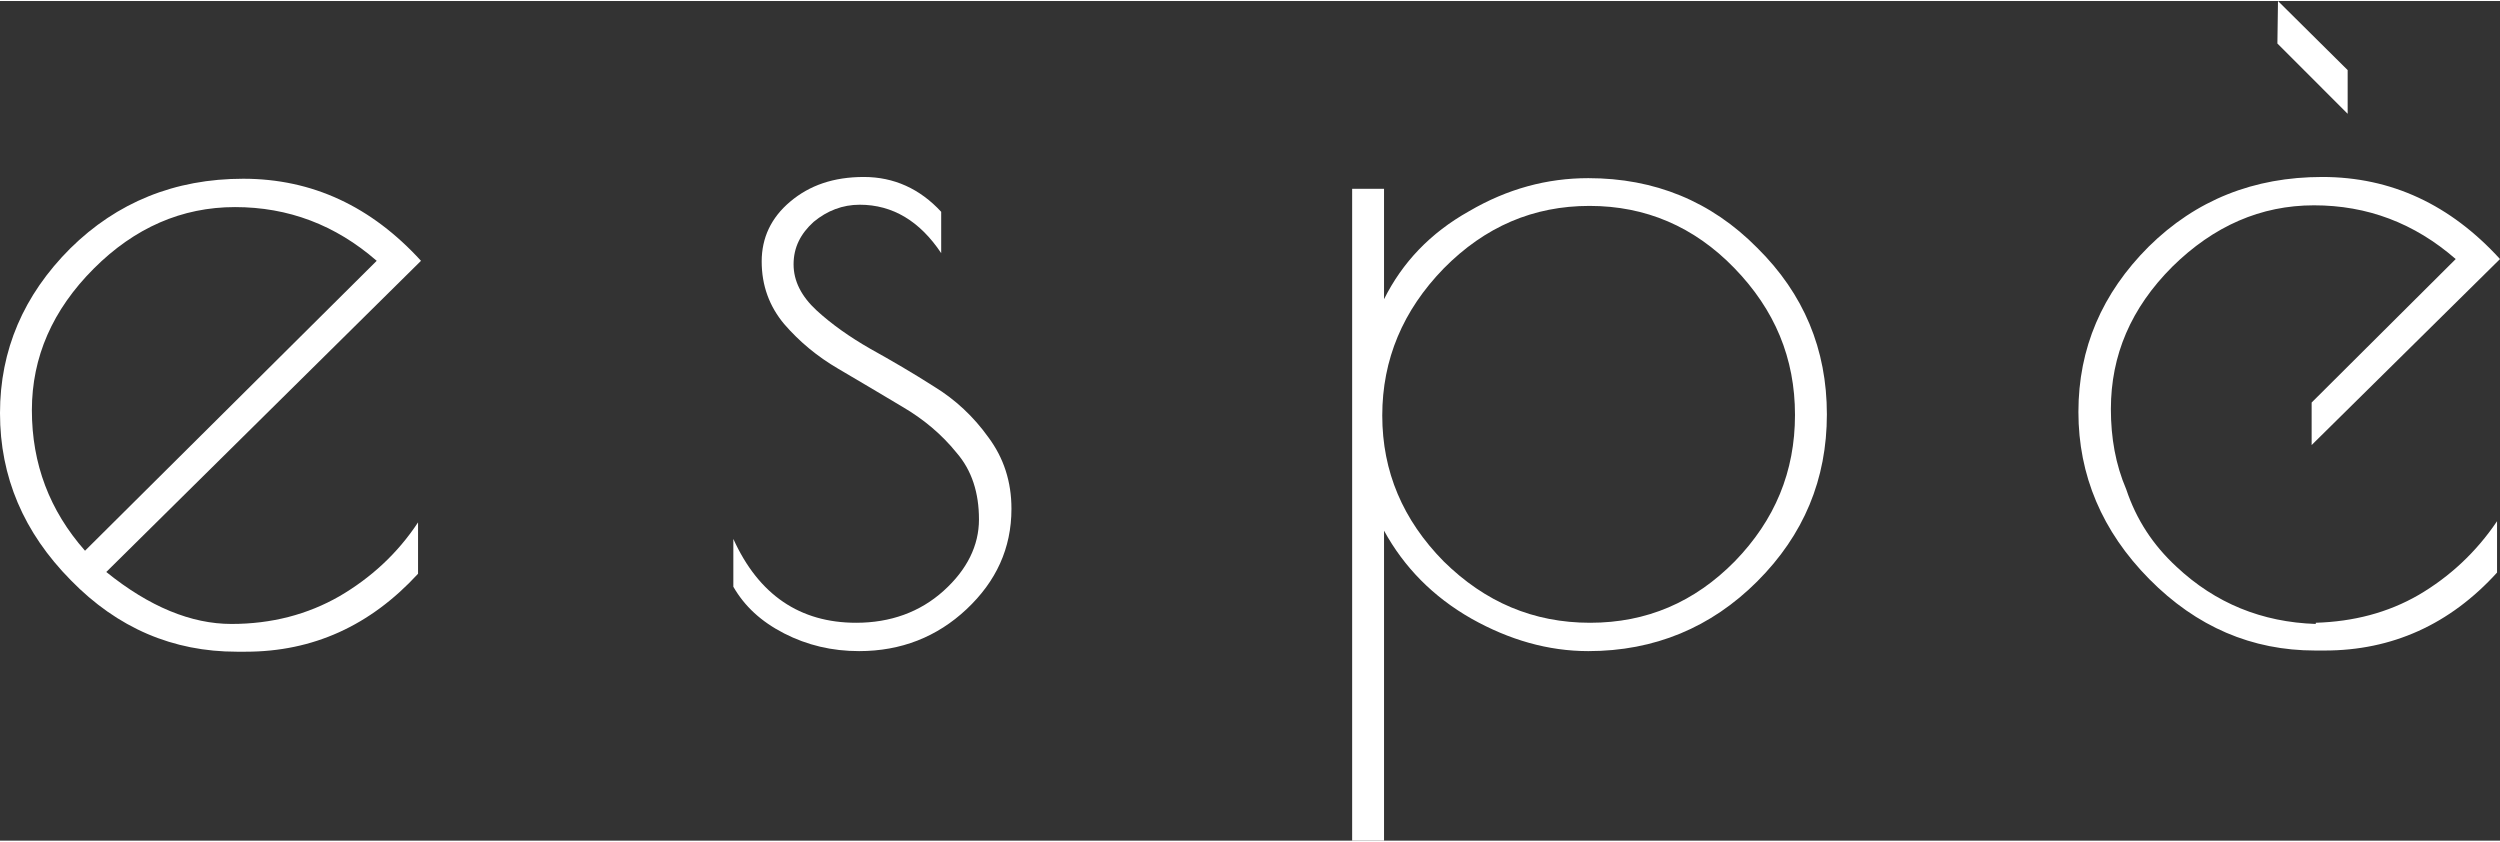
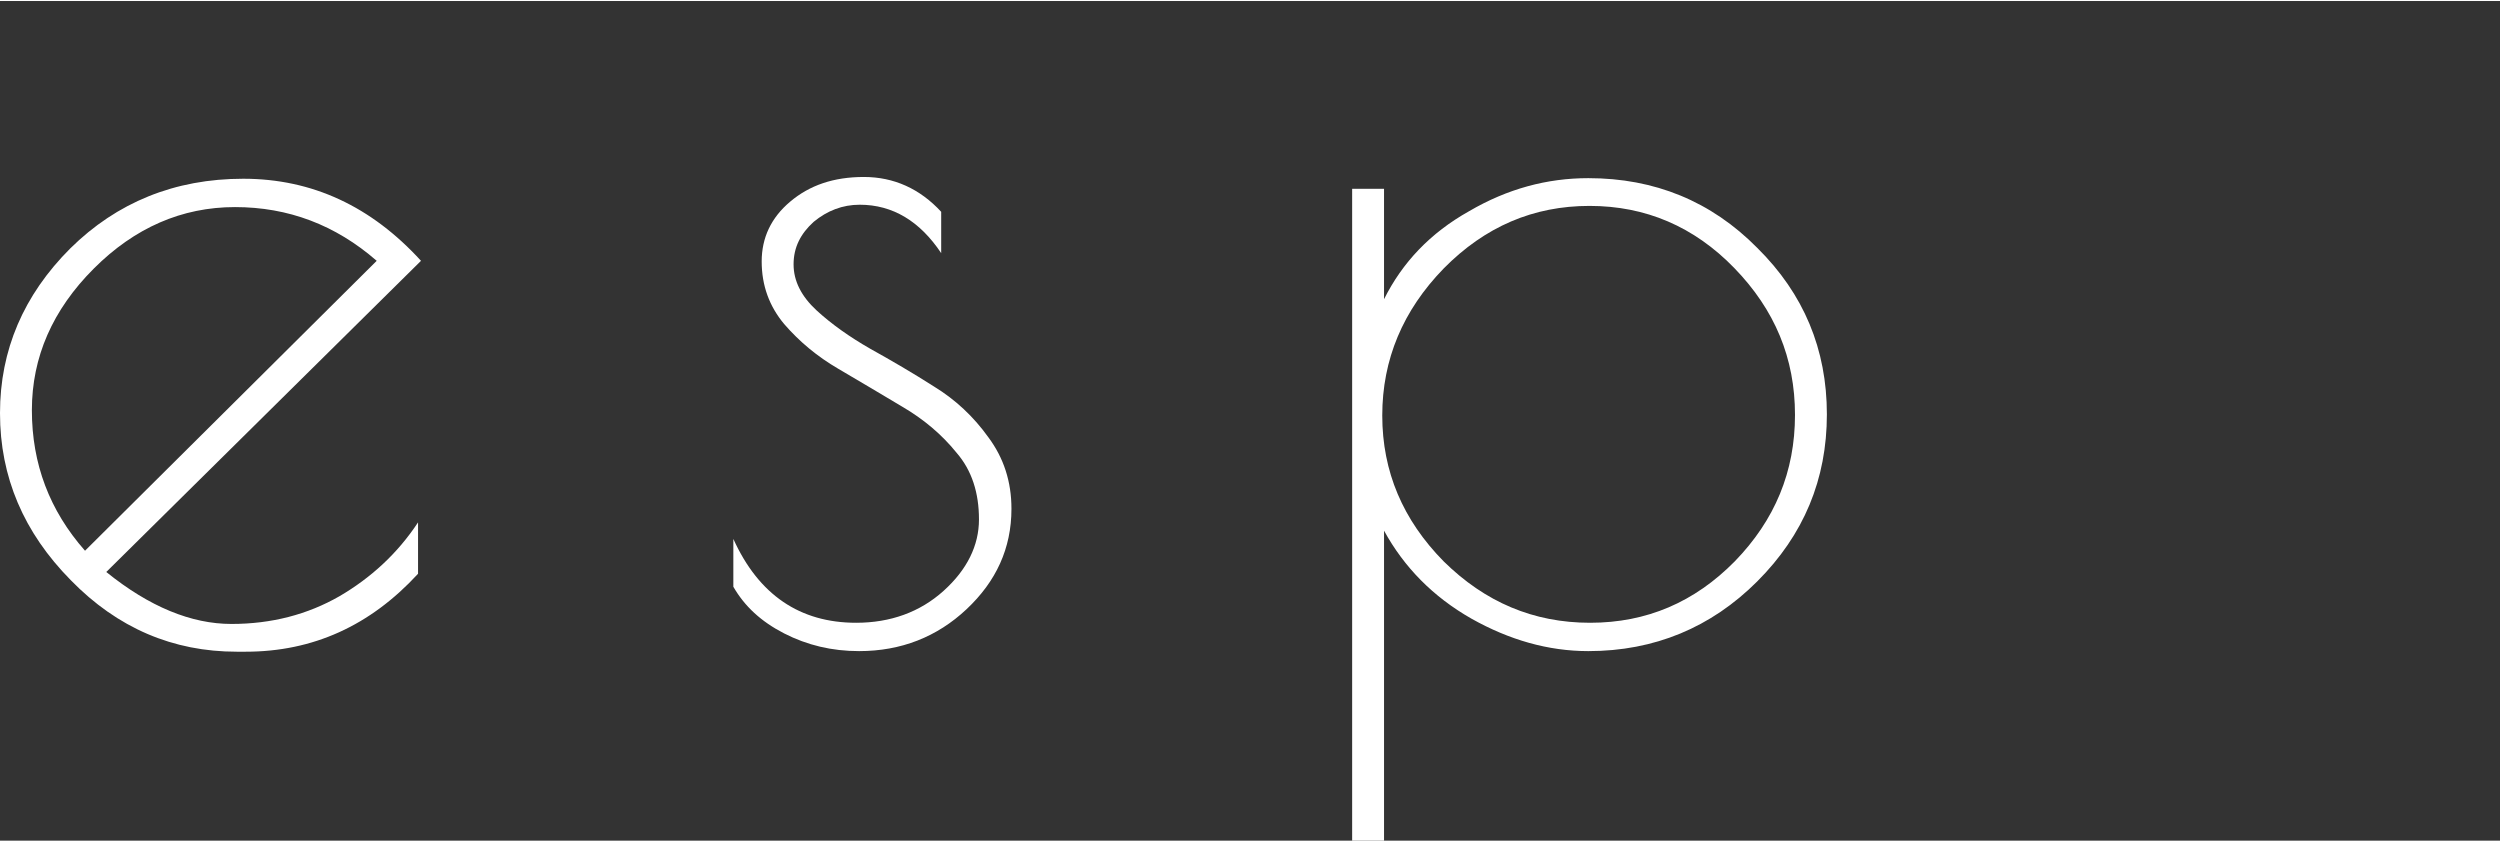
<svg xmlns="http://www.w3.org/2000/svg" xml:space="preserve" width="300px" height="101px" style="shape-rendering:geometricPrecision; text-rendering:geometricPrecision; image-rendering:optimizeQuality; fill-rule:evenodd; clip-rule:evenodd" viewBox="0 0 42.34 14.22">
  <rect x="0" y="0" width="42.34" height="14.22" fill="#333333" stroke="none" />
  <defs>
    <style type="text/css">  .fil0 {fill:white;fill-rule:nonzero}  </style>
  </defs>
  <g id="Слой_x0020_1">
    <path class="fil0" d="M4.16 11.02l-0.15 0c-1.08,0 -2.02,-0.4 -2.81,-1.21 -0.8,-0.81 -1.2,-1.75 -1.2,-2.83 0,-1.07 0.4,-2 1.19,-2.79 0.79,-0.78 1.77,-1.18 2.93,-1.18 1.17,0 2.17,0.47 3.01,1.39l-5.33 5.27c0.73,0.59 1.44,0.88 2.12,0.88 0.68,0 1.29,-0.16 1.83,-0.47 0.53,-0.31 0.98,-0.72 1.33,-1.25l0 0.87c-0.81,0.88 -1.78,1.32 -2.92,1.32zm-0.18 -7.53c-0.9,0 -1.7,0.35 -2.39,1.04 -0.7,0.7 -1.05,1.5 -1.05,2.4 0,0.91 0.3,1.7 0.9,2.38l4.94 -4.91c-0.7,-0.61 -1.5,-0.91 -2.4,-0.91z" />
    <path class="fil0" d="M14.56 3.45c-0.29,0 -0.55,0.1 -0.78,0.29 -0.22,0.2 -0.34,0.43 -0.34,0.72 0,0.28 0.13,0.54 0.39,0.78 0.25,0.23 0.56,0.45 0.91,0.65 0.36,0.2 0.72,0.41 1.08,0.64 0.36,0.22 0.67,0.51 0.92,0.86 0.26,0.35 0.39,0.75 0.39,1.21 0,0.67 -0.26,1.23 -0.76,1.7 -0.5,0.47 -1.11,0.71 -1.82,0.71 -0.46,0 -0.88,-0.1 -1.27,-0.3 -0.39,-0.2 -0.67,-0.46 -0.86,-0.79l0 -0.81c0.43,0.95 1.13,1.42 2.08,1.42 0.58,0 1.08,-0.18 1.48,-0.54 0.4,-0.36 0.6,-0.77 0.6,-1.21 0,-0.45 -0.12,-0.83 -0.38,-1.13 -0.25,-0.31 -0.56,-0.57 -0.92,-0.78 -0.37,-0.22 -0.72,-0.43 -1.08,-0.64 -0.36,-0.21 -0.66,-0.46 -0.92,-0.76 -0.25,-0.3 -0.38,-0.65 -0.38,-1.06 0,-0.4 0.16,-0.74 0.48,-1.01 0.33,-0.28 0.74,-0.42 1.25,-0.42 0.51,0 0.95,0.2 1.31,0.59l0 0.7c-0.36,-0.54 -0.82,-0.82 -1.38,-0.82z" />
    <path class="fil0" d="M22.9 14.22l0 -11.04 0.54 0 0 1.87c0.31,-0.62 0.78,-1.12 1.44,-1.49 0.65,-0.38 1.32,-0.56 2.02,-0.56 1.12,0 2.08,0.39 2.86,1.18 0.79,0.78 1.18,1.72 1.18,2.82 0,1.1 -0.39,2.04 -1.18,2.83 -0.78,0.78 -1.74,1.18 -2.86,1.18 -0.68,0 -1.34,-0.19 -1.98,-0.55 -0.65,-0.37 -1.14,-0.87 -1.48,-1.49l0 5.25 -0.54 0zm0.51 -7.2c0,0.95 0.35,1.77 1.04,2.47 0.7,0.69 1.52,1.04 2.48,1.04 0.96,0 1.77,-0.35 2.45,-1.04 0.68,-0.7 1.02,-1.52 1.02,-2.48 0,-0.96 -0.34,-1.78 -1.03,-2.49 -0.68,-0.7 -1.5,-1.05 -2.45,-1.05 -0.95,0 -1.77,0.35 -2.47,1.06 -0.69,0.71 -1.04,1.54 -1.04,2.49z" />
-     <path class="fil0" d="M39.37 11l-0.16 0c-1.07,0 -2.01,-0.4 -2.81,-1.21 -0.8,-0.81 -1.2,-1.76 -1.2,-2.83 0,-1.08 0.4,-2.01 1.19,-2.8 0.8,-0.79 1.78,-1.18 2.94,-1.18 1.17,0 2.17,0.47 3.01,1.39l-3.19 3.15 0 -0.72 2.44 -2.43c-0.7,-0.61 -1.5,-0.91 -2.4,-0.91 -0.9,0 -1.7,0.35 -2.4,1.04 -0.7,0.7 -1.04,1.5 -1.04,2.41 0,0.49 0.08,0.94 0.26,1.36 0.17,0.51 0.45,0.94 0.85,1.31 0.66,0.62 1.45,0.94 2.36,0.97l0 -0.02c0.64,-0.02 1.22,-0.17 1.74,-0.47 0.53,-0.31 0.98,-0.73 1.33,-1.25l0 0.87c-0.8,0.88 -1.78,1.32 -2.92,1.32z" />
-     <polygon class="fil0" points="39.76,1.17 38.58,0 38.57,0.72 39.76,1.91 " />
  </g>
</svg>